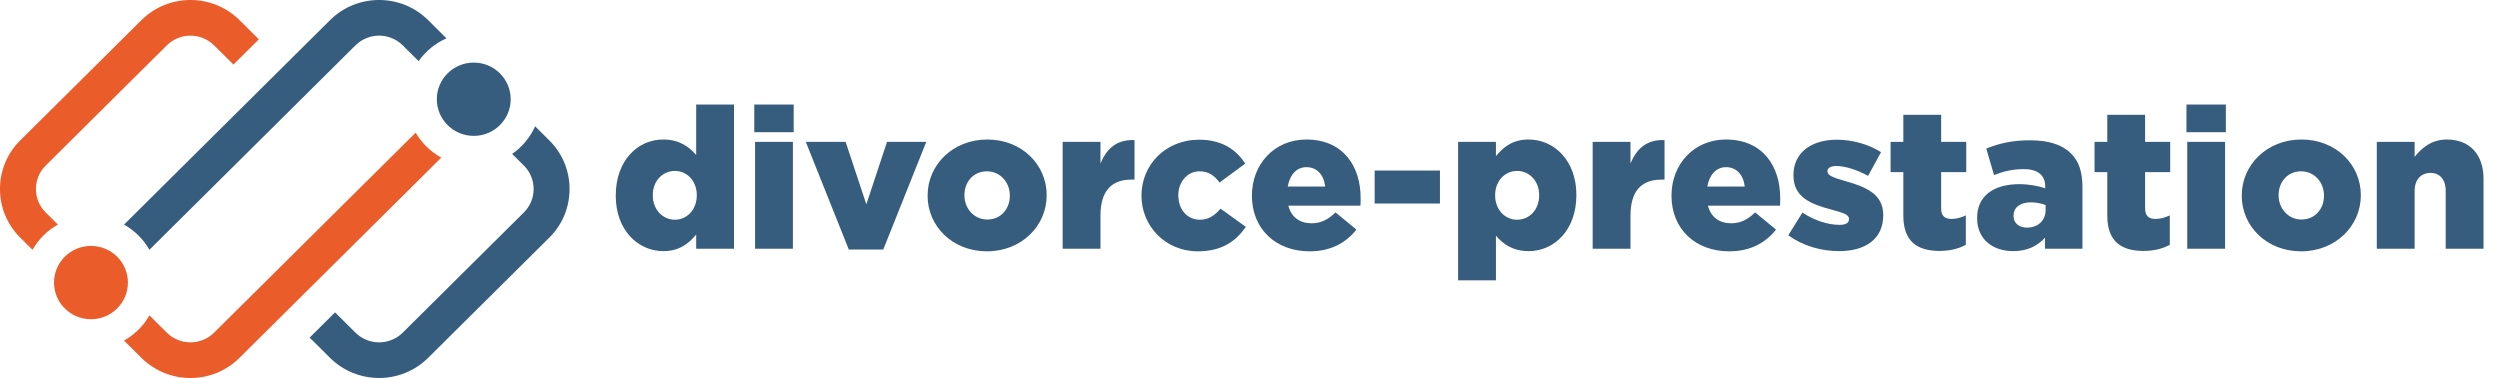
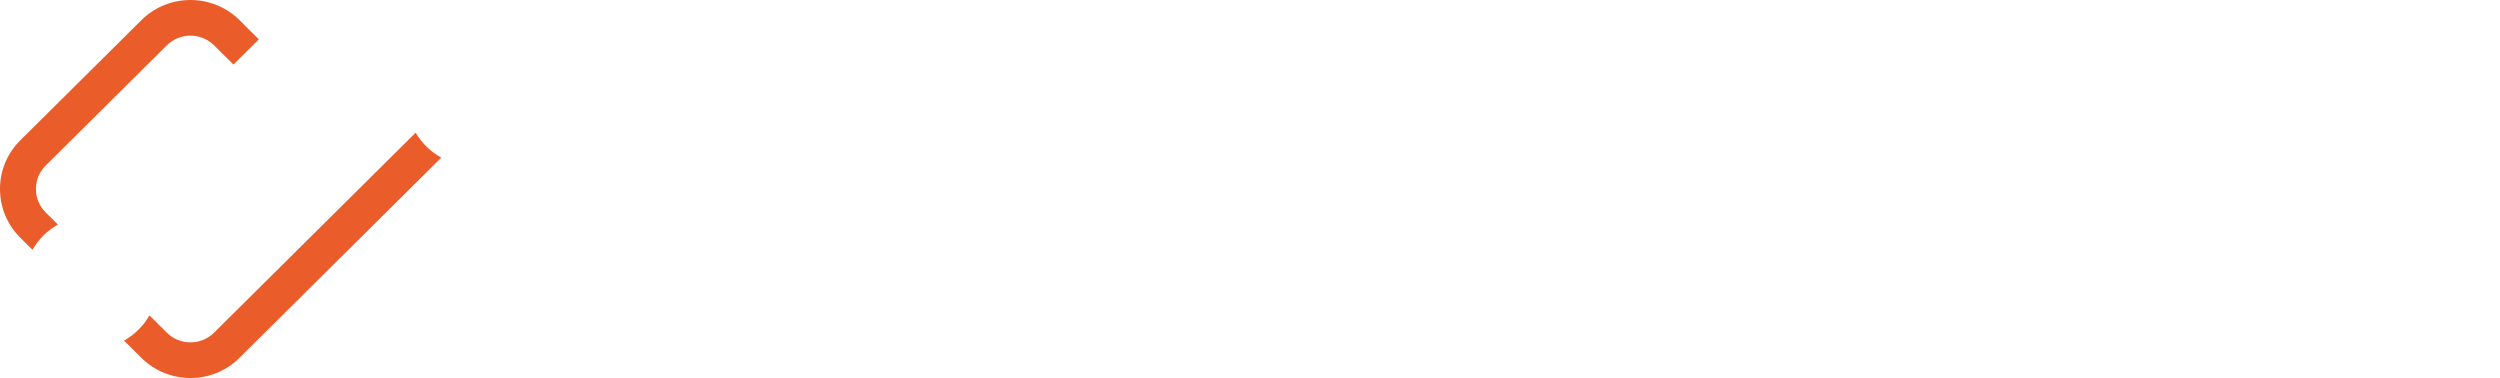
<svg xmlns="http://www.w3.org/2000/svg" width="291" height="44" viewBox="0 0 291 44" fill="none">
  <g clip-path="url(#clip0_2229_2059)">
    <path d="M48.383 15.441L24.915 38.724C24.186 39.446 23.198 39.851 22.169 39.851C21.139 39.851 20.151 39.446 19.422 38.724L17.394 36.71C16.694 37.936 15.672 38.95 14.437 39.645L16.465 41.657C18.037 43.218 20.104 44 22.169 44C24.235 44 26.301 43.218 27.873 41.657L51.368 18.346C50.127 17.663 49.095 16.659 48.383 15.441ZM5.313 24.723C4.952 24.366 4.667 23.941 4.473 23.473C4.279 23.005 4.18 22.504 4.183 21.998C4.183 20.966 4.584 19.998 5.313 19.276L19.423 5.275C20.152 4.553 21.14 4.148 22.169 4.148C23.199 4.148 24.186 4.553 24.915 5.275L27.174 7.514L30.131 4.58L27.874 2.339C24.728 -0.78 19.611 -0.78 16.467 2.339L2.356 16.341C1.606 17.082 1.011 17.964 0.607 18.935C0.202 19.906 -0.004 20.948 5.43713e-05 21.998C5.43713e-05 24.142 0.837 26.152 2.356 27.659L3.783 29.073C4.483 27.848 5.505 26.834 6.74 26.14L5.313 24.723Z" fill="#EB5C2B" />
-     <path d="M63.939 16.341L62.289 14.702C61.709 15.995 60.783 17.106 59.613 17.916L60.983 19.276C61.343 19.633 61.629 20.057 61.823 20.525C62.017 20.992 62.115 21.493 62.113 21.998C62.116 22.504 62.017 23.005 61.823 23.473C61.629 23.941 61.343 24.366 60.983 24.723L46.874 38.724C46.145 39.446 45.157 39.851 44.127 39.851C43.098 39.851 42.11 39.446 41.38 38.724L38.998 36.361L36.042 39.296L38.422 41.66C39.996 43.218 42.061 43.997 44.127 43.997C46.192 43.997 48.257 43.218 49.83 41.657L63.938 27.66C64.689 26.918 65.284 26.035 65.689 25.064C66.093 24.092 66.299 23.05 66.295 21.999C66.299 20.948 66.093 19.907 65.689 18.936C65.285 17.964 64.69 17.082 63.939 16.341ZM17.394 29.073L41.38 5.275C42.11 4.553 43.098 4.148 44.127 4.148C45.157 4.148 46.145 4.553 46.874 5.275L48.729 7.117C49.545 5.956 50.665 5.038 51.968 4.462L49.831 2.339C46.686 -0.78 41.568 -0.78 38.423 2.339L14.438 26.14C15.672 26.835 16.693 27.849 17.394 29.073Z" fill="#375D7E" />
-     <path d="M10.588 37.159C12.963 37.159 14.889 35.248 14.889 32.892C14.889 30.535 12.963 28.625 10.588 28.625C8.213 28.625 6.287 30.535 6.287 32.892C6.287 35.248 8.213 37.159 10.588 37.159Z" fill="#EB5C2B" />
-     <path d="M55.145 15.816C57.52 15.816 59.445 13.907 59.445 11.551C59.445 9.195 57.52 7.285 55.145 7.285C52.771 7.285 50.846 9.195 50.846 11.551C50.846 13.907 52.771 15.816 55.145 15.816Z" fill="#375D7E" />
-     <path d="M77.213 29.231C74.246 29.231 71.674 26.77 71.674 22.793V22.747C71.674 18.7 74.223 16.239 77.189 16.239C79.09 16.239 80.202 17.09 81.036 18.033V12.169H85.44V28.955H81.036V27.299C80.179 28.334 79.09 29.231 77.213 29.231ZM78.557 25.575C79.97 25.575 81.106 24.402 81.106 22.747V22.701C81.106 21.068 79.97 19.895 78.557 19.895C77.143 19.895 75.984 21.045 75.984 22.701V22.747C75.984 24.402 77.143 25.575 78.557 25.575ZM87.798 15.389V12.169H92.387V15.389H87.798ZM87.891 28.955V16.515H92.294V28.955H87.891ZM98.802 29.047L93.796 16.515H98.431L100.841 23.781L103.251 16.515H107.817L102.811 29.047H98.802ZM114.88 29.254C110.871 29.254 107.974 26.334 107.974 22.793V22.747C107.974 19.206 110.894 16.239 114.926 16.239C118.935 16.239 121.832 19.16 121.832 22.701V22.747C121.832 26.288 118.912 29.254 114.88 29.254ZM114.926 25.552C116.525 25.552 117.545 24.287 117.545 22.793V22.747C117.545 21.229 116.433 19.941 114.88 19.941C113.281 19.941 112.261 21.206 112.261 22.701V22.747C112.261 24.264 113.374 25.552 114.926 25.552ZM123.692 28.955V16.515H128.095V19.021C128.814 17.32 129.972 16.216 132.058 16.308V20.907H131.687C129.393 20.907 128.095 22.218 128.095 25.092V28.955H123.692ZM139.427 29.254C135.65 29.254 132.869 26.311 132.869 22.793V22.747C132.869 19.229 135.626 16.262 139.589 16.262C142.162 16.262 143.877 17.366 144.943 19.044L141.953 21.252C141.351 20.424 140.679 19.941 139.613 19.941C138.199 19.941 137.156 21.183 137.156 22.701V22.747C137.156 24.356 138.176 25.575 139.659 25.575C140.702 25.575 141.374 25.092 142.069 24.287L145.012 26.402C143.854 28.104 142.185 29.254 139.427 29.254ZM152.444 29.254C148.505 29.254 145.724 26.655 145.724 22.793V22.747C145.724 19.113 148.342 16.239 152.05 16.239C156.384 16.239 158.377 19.389 158.377 23.045C158.377 23.321 158.377 23.643 158.354 23.942H149.965C150.312 25.299 151.309 25.989 152.676 25.989C153.719 25.989 154.553 25.598 155.457 24.724L157.89 26.724C156.685 28.242 154.947 29.254 152.444 29.254ZM149.895 21.712H154.252C154.09 20.332 153.279 19.458 152.073 19.458C150.915 19.458 150.127 20.355 149.895 21.712ZM160.01 23.689V19.849H167.611V23.689H160.01ZM169.725 32.634V16.515H174.128V18.171C174.986 17.136 176.052 16.239 177.929 16.239C180.918 16.239 183.491 18.7 183.491 22.677V22.724C183.491 26.77 180.918 29.231 177.952 29.231C176.052 29.231 174.939 28.38 174.128 27.437V32.634H169.725ZM176.585 25.575C178.021 25.575 179.157 24.425 179.157 22.747V22.701C179.157 21.068 178.021 19.895 176.585 19.895C175.171 19.895 174.035 21.068 174.035 22.701V22.747C174.035 24.402 175.171 25.575 176.585 25.575ZM185.386 28.955V16.515H189.789V19.021C190.508 17.32 191.666 16.216 193.752 16.308V20.907H193.381C191.087 20.907 189.789 22.218 189.789 25.092V28.955H185.386ZM201.283 29.254C197.343 29.254 194.563 26.655 194.563 22.793V22.747C194.563 19.113 197.181 16.239 200.889 16.239C205.223 16.239 207.216 19.389 207.216 23.045C207.216 23.321 207.216 23.643 207.193 23.942H198.804C199.151 25.299 200.148 25.989 201.515 25.989C202.558 25.989 203.392 25.598 204.296 24.724L206.729 26.724C205.524 28.242 203.786 29.254 201.283 29.254ZM198.734 21.712H203.091C202.929 20.332 202.118 19.458 200.912 19.458C199.754 19.458 198.966 20.355 198.734 21.712ZM214.087 29.231C211.978 29.231 209.892 28.633 208.154 27.391L209.799 24.747C211.236 25.69 212.812 26.172 214.11 26.172C214.874 26.172 215.222 25.943 215.222 25.506V25.46C215.222 24.977 214.527 24.77 213.206 24.402C210.726 23.758 208.756 22.93 208.756 20.424V20.378C208.756 17.734 210.888 16.262 213.785 16.262C215.616 16.262 217.516 16.791 218.953 17.711L217.447 20.47C216.149 19.757 214.735 19.32 213.739 19.32C213.067 19.32 212.719 19.573 212.719 19.918V19.964C212.719 20.447 213.438 20.677 214.759 21.068C217.238 21.758 219.208 22.608 219.208 25.023V25.069C219.208 27.805 217.146 29.231 214.087 29.231ZM225.764 29.208C223.122 29.208 221.547 28.058 221.547 25.092V20.033H220.063V16.515H221.547V13.365H225.95V16.515H228.87V20.033H225.95V24.241C225.95 25.115 226.344 25.483 227.155 25.483C227.734 25.483 228.29 25.322 228.823 25.069V28.495C228.035 28.932 226.993 29.208 225.764 29.208ZM234.354 29.231C231.967 29.231 230.137 27.874 230.137 25.391V25.345C230.137 22.77 232.107 21.436 235.05 21.436C236.208 21.436 237.344 21.666 238.062 21.919V21.712C238.062 20.424 237.251 19.688 235.56 19.688C234.239 19.688 233.219 19.941 232.107 20.378L231.203 17.297C232.616 16.722 234.123 16.331 236.278 16.331C238.526 16.331 240.055 16.86 241.052 17.849C242.002 18.769 242.396 20.056 242.396 21.804V28.955H238.039V27.667C237.182 28.61 236 29.231 234.354 29.231ZM235.93 26.494C237.205 26.494 238.109 25.69 238.109 24.448V23.873C237.668 23.689 237.043 23.551 236.394 23.551C235.119 23.551 234.378 24.172 234.378 25.092V25.138C234.378 25.989 235.027 26.494 235.93 26.494ZM249.505 29.208C246.863 29.208 245.287 28.058 245.287 25.092V20.033H243.804V16.515H245.287V13.365H249.69V16.515H252.61V20.033H249.69V24.241C249.69 25.115 250.084 25.483 250.896 25.483C251.475 25.483 252.031 25.322 252.564 25.069V28.495C251.776 28.932 250.733 29.208 249.505 29.208ZM254.503 15.389V12.169H259.091V15.389H254.503ZM254.596 28.955V16.515H258.999V28.955H254.596ZM267.847 29.254C263.838 29.254 260.941 26.334 260.941 22.793V22.747C260.941 19.206 263.861 16.239 267.894 16.239C271.903 16.239 274.8 19.16 274.8 22.701V22.747C274.8 26.288 271.88 29.254 267.847 29.254ZM267.894 25.552C269.493 25.552 270.512 24.287 270.512 22.793V22.747C270.512 21.229 269.4 19.941 267.847 19.941C266.248 19.941 265.228 21.206 265.228 22.701V22.747C265.228 24.264 266.341 25.552 267.894 25.552ZM276.659 28.955V16.515H281.063V18.263C281.874 17.228 283.032 16.239 284.817 16.239C287.482 16.239 289.082 17.987 289.082 20.815V28.955H284.678V22.218C284.678 20.861 283.959 20.125 282.917 20.125C281.85 20.125 281.063 20.861 281.063 22.218V28.955H276.659Z" fill="#375D7E" />
  </g>
  <defs>
    <clipPath id="clip0_2229_2059">
      <rect width="290.4" height="44" fill="white" />
    </clipPath>
  </defs>
</svg>